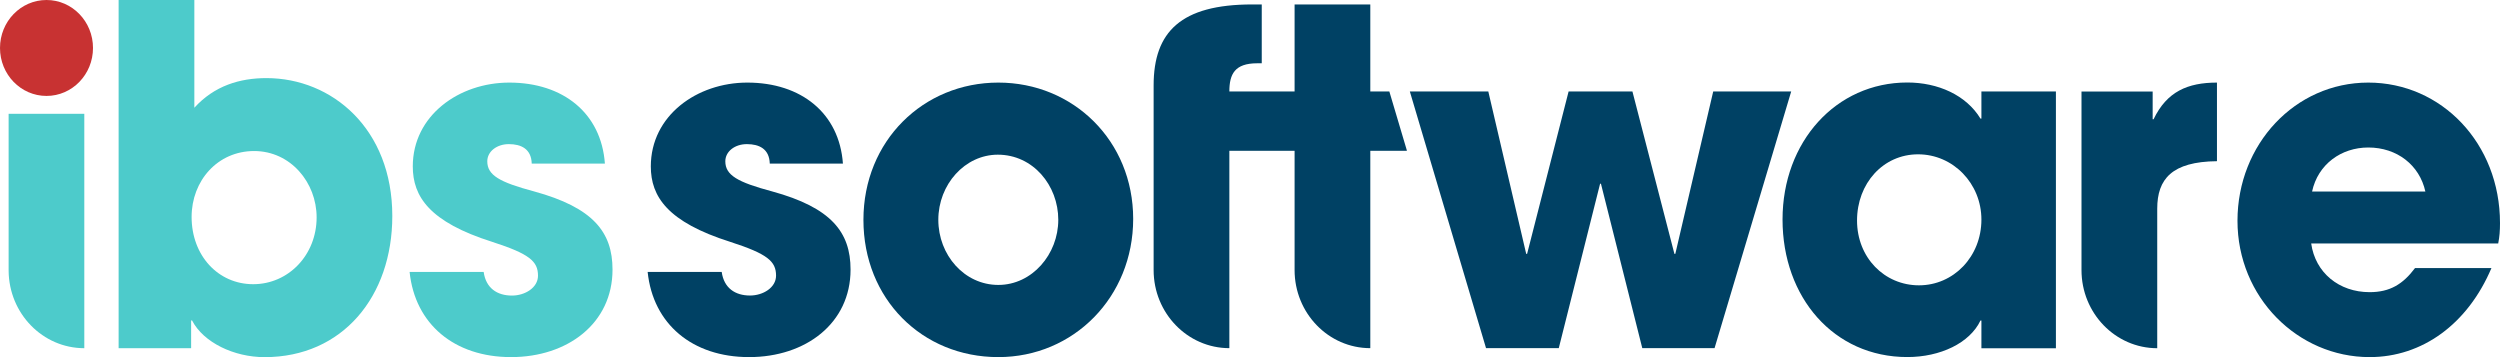
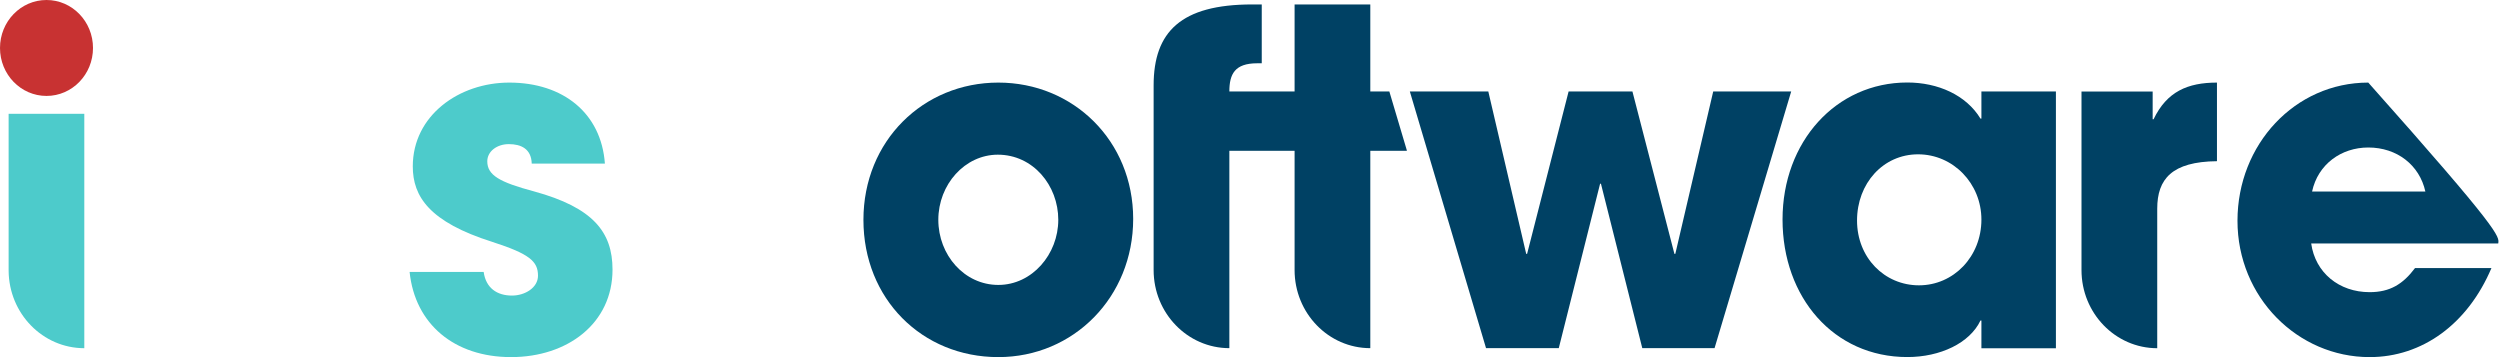
<svg xmlns="http://www.w3.org/2000/svg" width="140" height="20" viewBox="0 0 140 20" fill="none">
  <g id="Layer_1" clip-path="url(#clip0_515_3684)">
-     <path id="Vector" fill-rule="evenodd" clip-rule="evenodd" d="M17.731 12.173C17.731 10.224 16.275 8.458 14.232 8.458C12.188 8.458 10.73 10.118 10.73 12.148C10.73 14.308 12.21 15.915 14.18 15.915C16.151 15.915 17.731 14.281 17.731 12.173ZM6.643 19.497V0H10.883V6.034C12.008 4.796 13.439 4.374 14.919 4.374C18.599 4.374 21.969 7.218 21.969 12.095C21.969 16.6 19.184 20 14.817 20C13.105 20 11.396 19.183 10.754 17.945H10.703V19.5H6.641L6.643 19.497Z" fill="url(#paint0_linear_515_3684)" />
    <path id="Vector_2" fill-rule="evenodd" clip-rule="evenodd" d="M29.777 9.16C29.753 8.33 29.173 8.071 28.495 8.071C27.817 8.071 27.288 8.486 27.288 9.032C27.288 9.809 27.965 10.199 29.902 10.717C33.22 11.625 34.301 12.998 34.301 15.098C34.301 18.106 31.787 19.998 28.619 19.998C25.451 19.998 23.24 18.157 22.938 15.229H27.085C27.212 16.137 27.839 16.552 28.67 16.552C29.399 16.552 30.128 16.112 30.128 15.438C30.128 14.633 29.651 14.218 27.563 13.544C24.044 12.43 23.116 11.004 23.116 9.319C23.116 6.467 25.705 4.625 28.519 4.625C31.535 4.625 33.672 6.336 33.874 9.163H29.775H29.777V9.16Z" fill="url(#paint1_linear_515_3684)" />
    <path id="Vector_3" fill-rule="evenodd" clip-rule="evenodd" d="M0.483 6.373V15.161C0.502 17.56 2.392 19.499 4.721 19.499V6.373H0.48H0.483Z" fill="url(#paint2_linear_515_3684)" />
-     <path id="Vector_4" fill-rule="evenodd" clip-rule="evenodd" d="M43.107 9.16C43.083 8.33 42.505 8.071 41.825 8.071C41.144 8.071 40.618 8.486 40.618 9.032C40.618 9.809 41.296 10.199 43.232 10.717C46.55 11.625 47.631 12.998 47.631 15.098C47.631 18.106 45.117 19.998 41.949 19.998C38.782 19.998 36.57 18.157 36.268 15.227H40.415C40.542 16.134 41.169 16.549 42 16.549C42.729 16.549 43.459 16.109 43.459 15.435C43.459 14.633 42.981 14.218 40.893 13.544C37.375 12.43 36.446 11.004 36.446 9.319C36.446 6.467 39.035 4.625 41.849 4.625C44.865 4.625 47.002 6.336 47.204 9.163H43.105H43.107V9.16Z" fill="#004164" />
    <path id="Vector_5" fill-rule="evenodd" clip-rule="evenodd" d="M59.264 12.309C59.264 10.38 57.849 8.662 55.879 8.662C54.035 8.662 52.546 10.33 52.546 12.309C52.546 14.289 54.011 15.956 55.906 15.956C57.8 15.956 59.264 14.236 59.264 12.309ZM55.906 19.998C51.636 19.998 48.352 16.741 48.352 12.312C48.352 7.883 51.709 4.625 55.906 4.625C60.102 4.625 63.458 7.883 63.458 12.259C63.458 16.635 60.124 19.998 55.906 19.998Z" fill="#004164" />
    <path id="Vector_6" fill-rule="evenodd" clip-rule="evenodd" d="M91.968 19.497L89.653 10.289H89.605L87.291 19.497H83.218L78.951 5.123H83.345L85.467 14.215H85.518L87.842 5.123H91.416L93.767 14.215H93.818L95.94 5.123H100.307L96.015 19.497H91.968Z" fill="#004164" />
    <path id="Vector_7" fill-rule="evenodd" clip-rule="evenodd" d="M110.959 12.296C110.959 10.274 109.374 8.642 107.413 8.642C105.453 8.642 103.994 10.274 103.994 12.349C103.994 14.424 105.528 15.978 107.464 15.978C109.4 15.978 110.959 14.371 110.959 12.296ZM110.959 19.504V17.948H110.907C110.305 19.218 108.645 19.995 106.811 19.995C102.687 19.995 99.822 16.65 99.822 12.294C99.822 7.938 102.814 4.62 106.811 4.62C108.52 4.62 110.103 5.319 110.907 6.642H110.959V5.121H115.131V19.502H110.959V19.504Z" fill="#004164" />
-     <path id="Vector_8" fill-rule="evenodd" clip-rule="evenodd" d="M135.821 10.727C135.494 9.246 134.236 8.26 132.624 8.26C131.114 8.26 129.805 9.195 129.476 10.727H135.821ZM129.427 13.634C129.654 15.272 130.988 16.361 132.699 16.361C133.833 16.361 134.562 15.918 135.243 15.01H139.522C138.188 18.152 135.645 19.998 132.699 19.998C128.671 19.998 125.299 16.648 125.299 12.364C125.299 8.081 128.522 4.625 132.624 4.625C136.725 4.625 140 8.028 140 12.493C140 12.91 139.976 13.247 139.9 13.634H129.427Z" fill="#004164" />
+     <path id="Vector_8" fill-rule="evenodd" clip-rule="evenodd" d="M135.821 10.727C135.494 9.246 134.236 8.26 132.624 8.26C131.114 8.26 129.805 9.195 129.476 10.727H135.821ZM129.427 13.634C129.654 15.272 130.988 16.361 132.699 16.361C133.833 16.361 134.562 15.918 135.243 15.01H139.522C138.188 18.152 135.645 19.998 132.699 19.998C128.671 19.998 125.299 16.648 125.299 12.364C125.299 8.081 128.522 4.625 132.624 4.625C140 12.91 139.976 13.247 139.9 13.634H129.427Z" fill="#004164" />
    <path id="Vector_9" fill-rule="evenodd" clip-rule="evenodd" d="M120.6 6.68H120.549V5.126H116.564V15.126C116.564 17.541 118.464 19.5 120.805 19.5V11.688C120.805 10.028 121.622 9.052 124.15 9.027V4.625C122.517 4.625 121.341 5.126 120.6 6.68Z" fill="#004164" />
    <path id="Vector_10" fill-rule="evenodd" clip-rule="evenodd" d="M77.805 5.123H76.737V0.249H72.497V5.123H68.844C68.844 4.147 69.149 3.544 70.402 3.544H70.658V0.249H70.122C66.137 0.249 64.603 1.778 64.603 4.781V15.123C64.603 17.538 66.503 19.497 68.844 19.497V8.443H72.497V15.123C72.497 17.538 74.396 19.497 76.737 19.497V8.443H78.781V8.413L77.803 5.123H77.805Z" fill="#004164" />
    <path id="Vector_11" fill-rule="evenodd" clip-rule="evenodd" d="M2.604 5.372C4.043 5.372 5.208 4.17 5.208 2.686C5.208 1.202 4.043 0 2.604 0C1.166 0 0 1.202 0 2.686C0 4.17 1.166 5.372 2.604 5.372Z" fill="#C83232" />
  </g>
  <defs>
    <linearGradient id="paint0_linear_515_3684" x1="14.305" y1="0" x2="14.305" y2="20" gradientUnits="userSpaceOnUse">
      <stop stop-color="#4DCBCB" />
    </linearGradient>
    <linearGradient id="paint1_linear_515_3684" x1="28.619" y1="4.625" x2="28.619" y2="19.998" gradientUnits="userSpaceOnUse">
      <stop stop-color="#4DCBCB" />
    </linearGradient>
    <linearGradient id="paint2_linear_515_3684" x1="2.601" y1="6.373" x2="2.601" y2="19.499" gradientUnits="userSpaceOnUse">
      <stop stop-color="#4DCBCB" />
    </linearGradient>
    <clipPath id="clip0_515_3684">
      <rect width="140" height="20" fill="white" />
    </clipPath>
  </defs>
</svg>